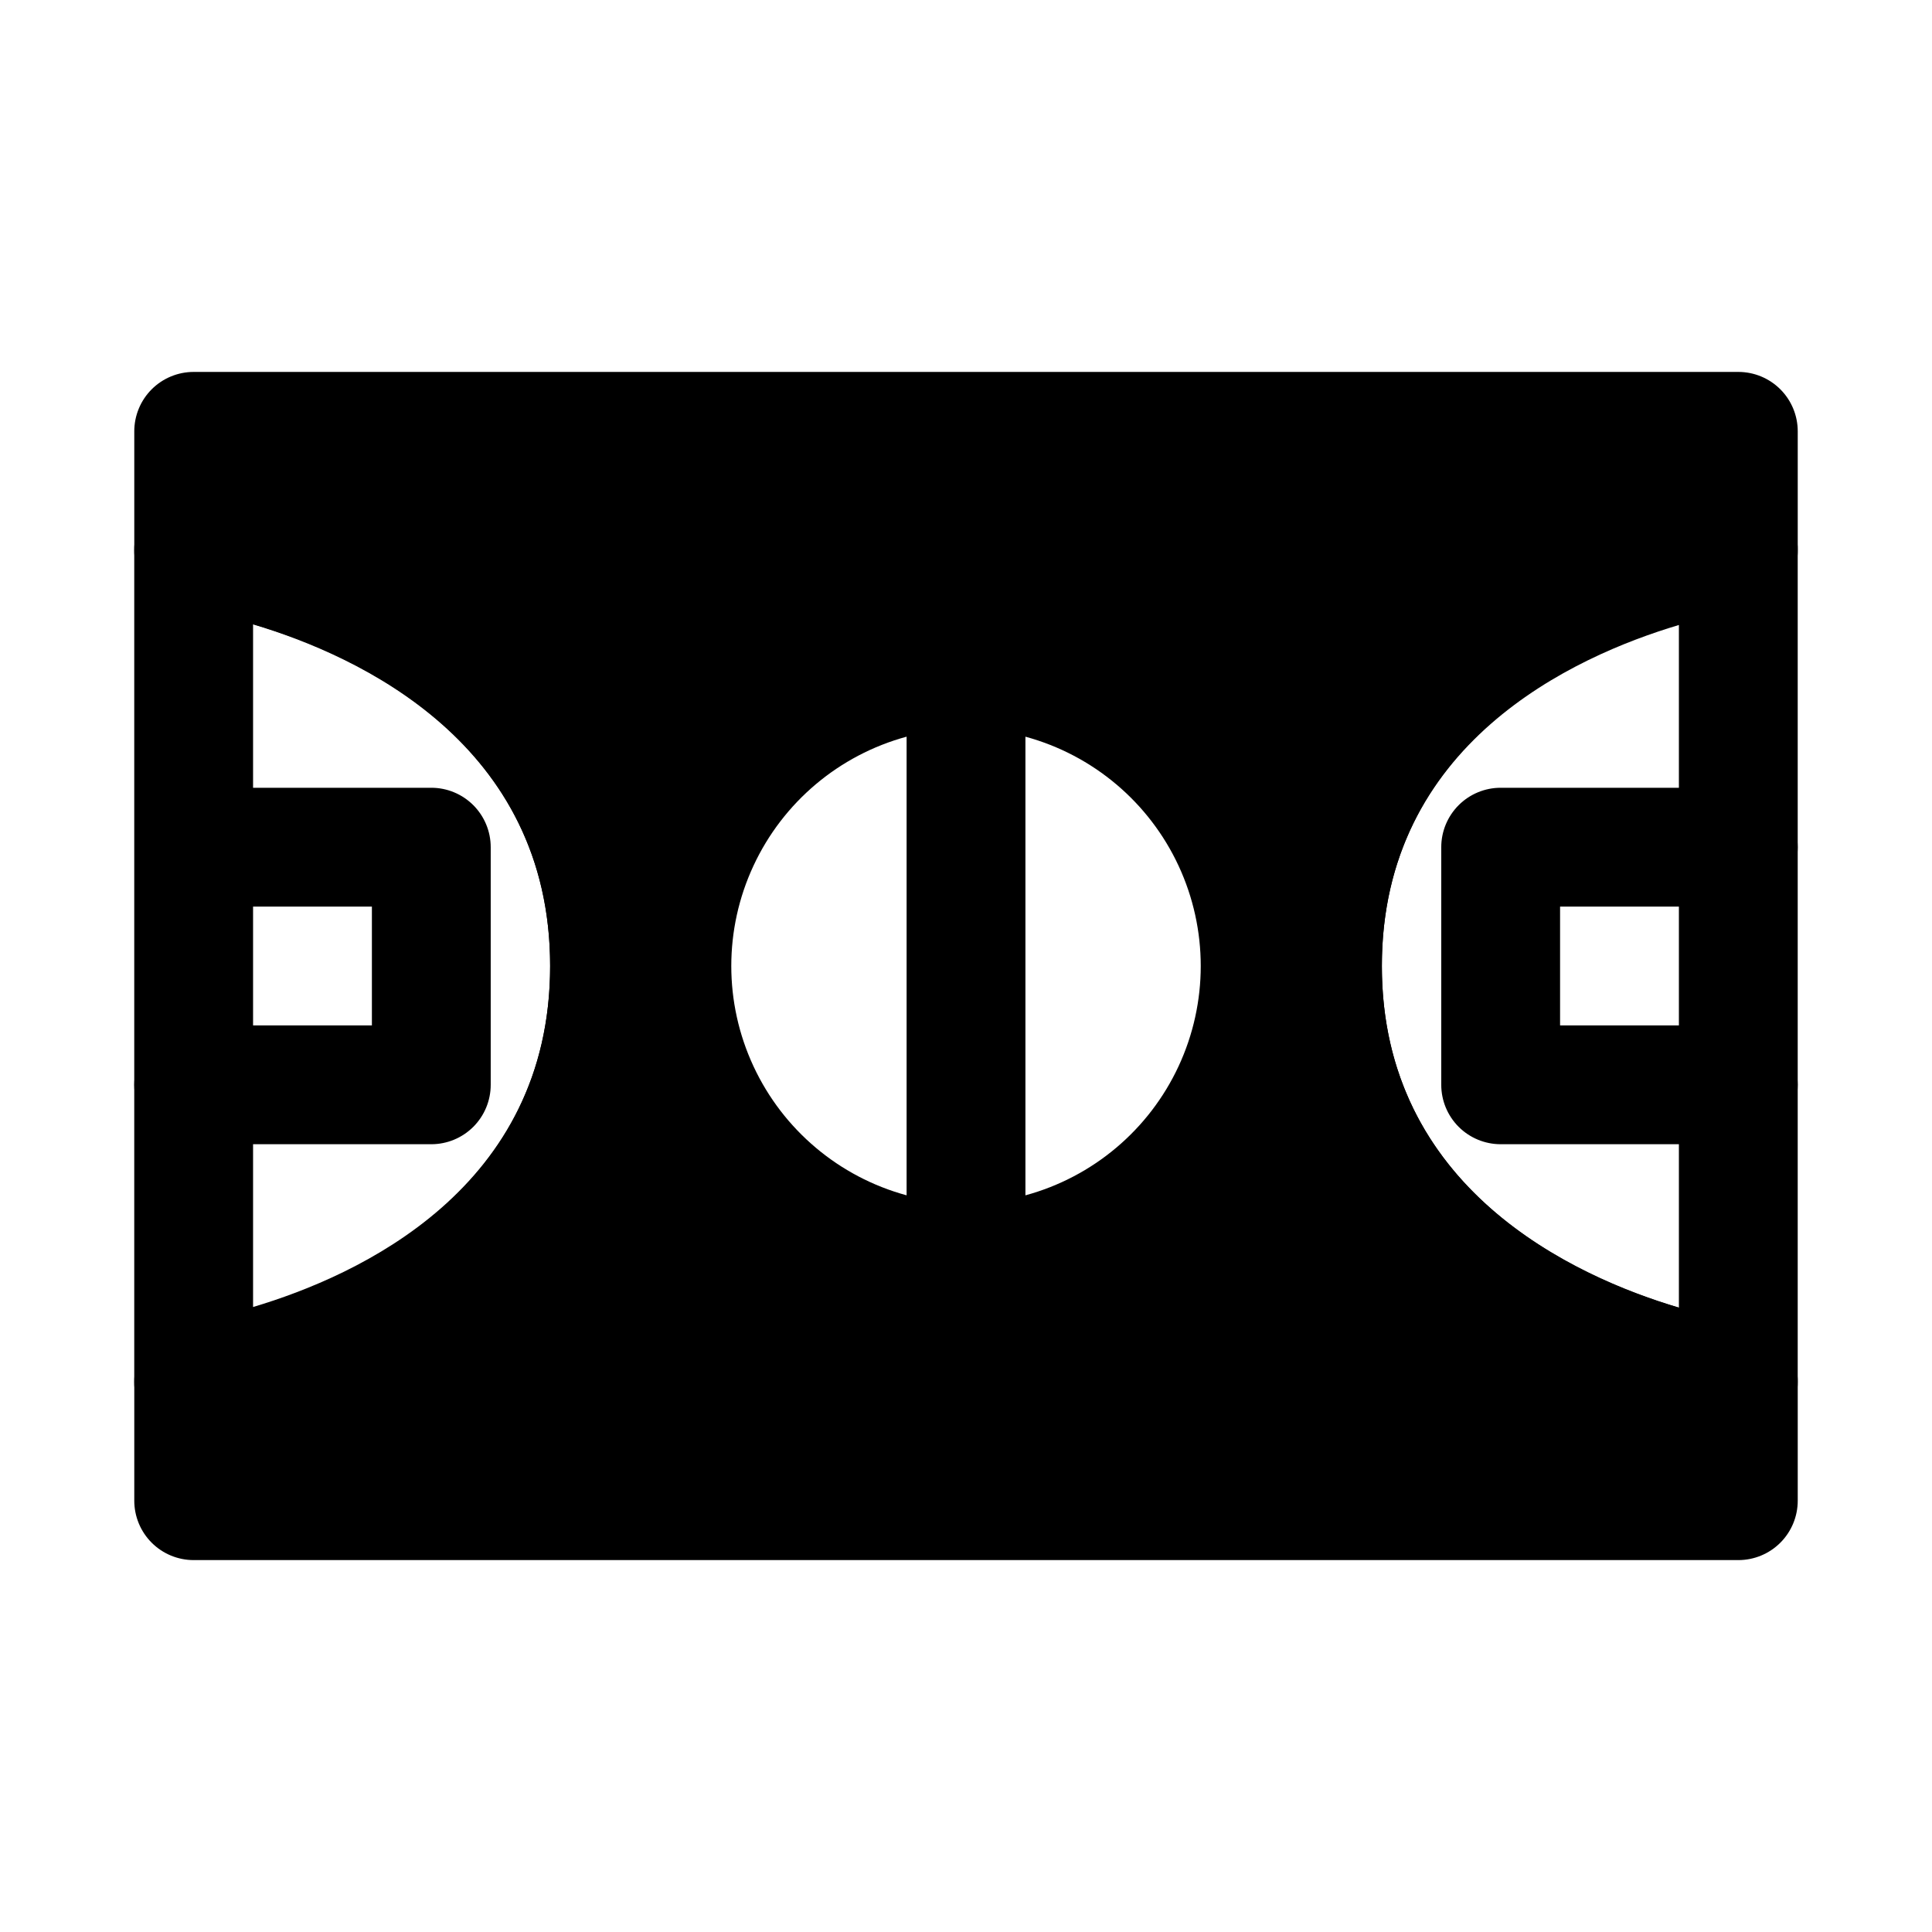
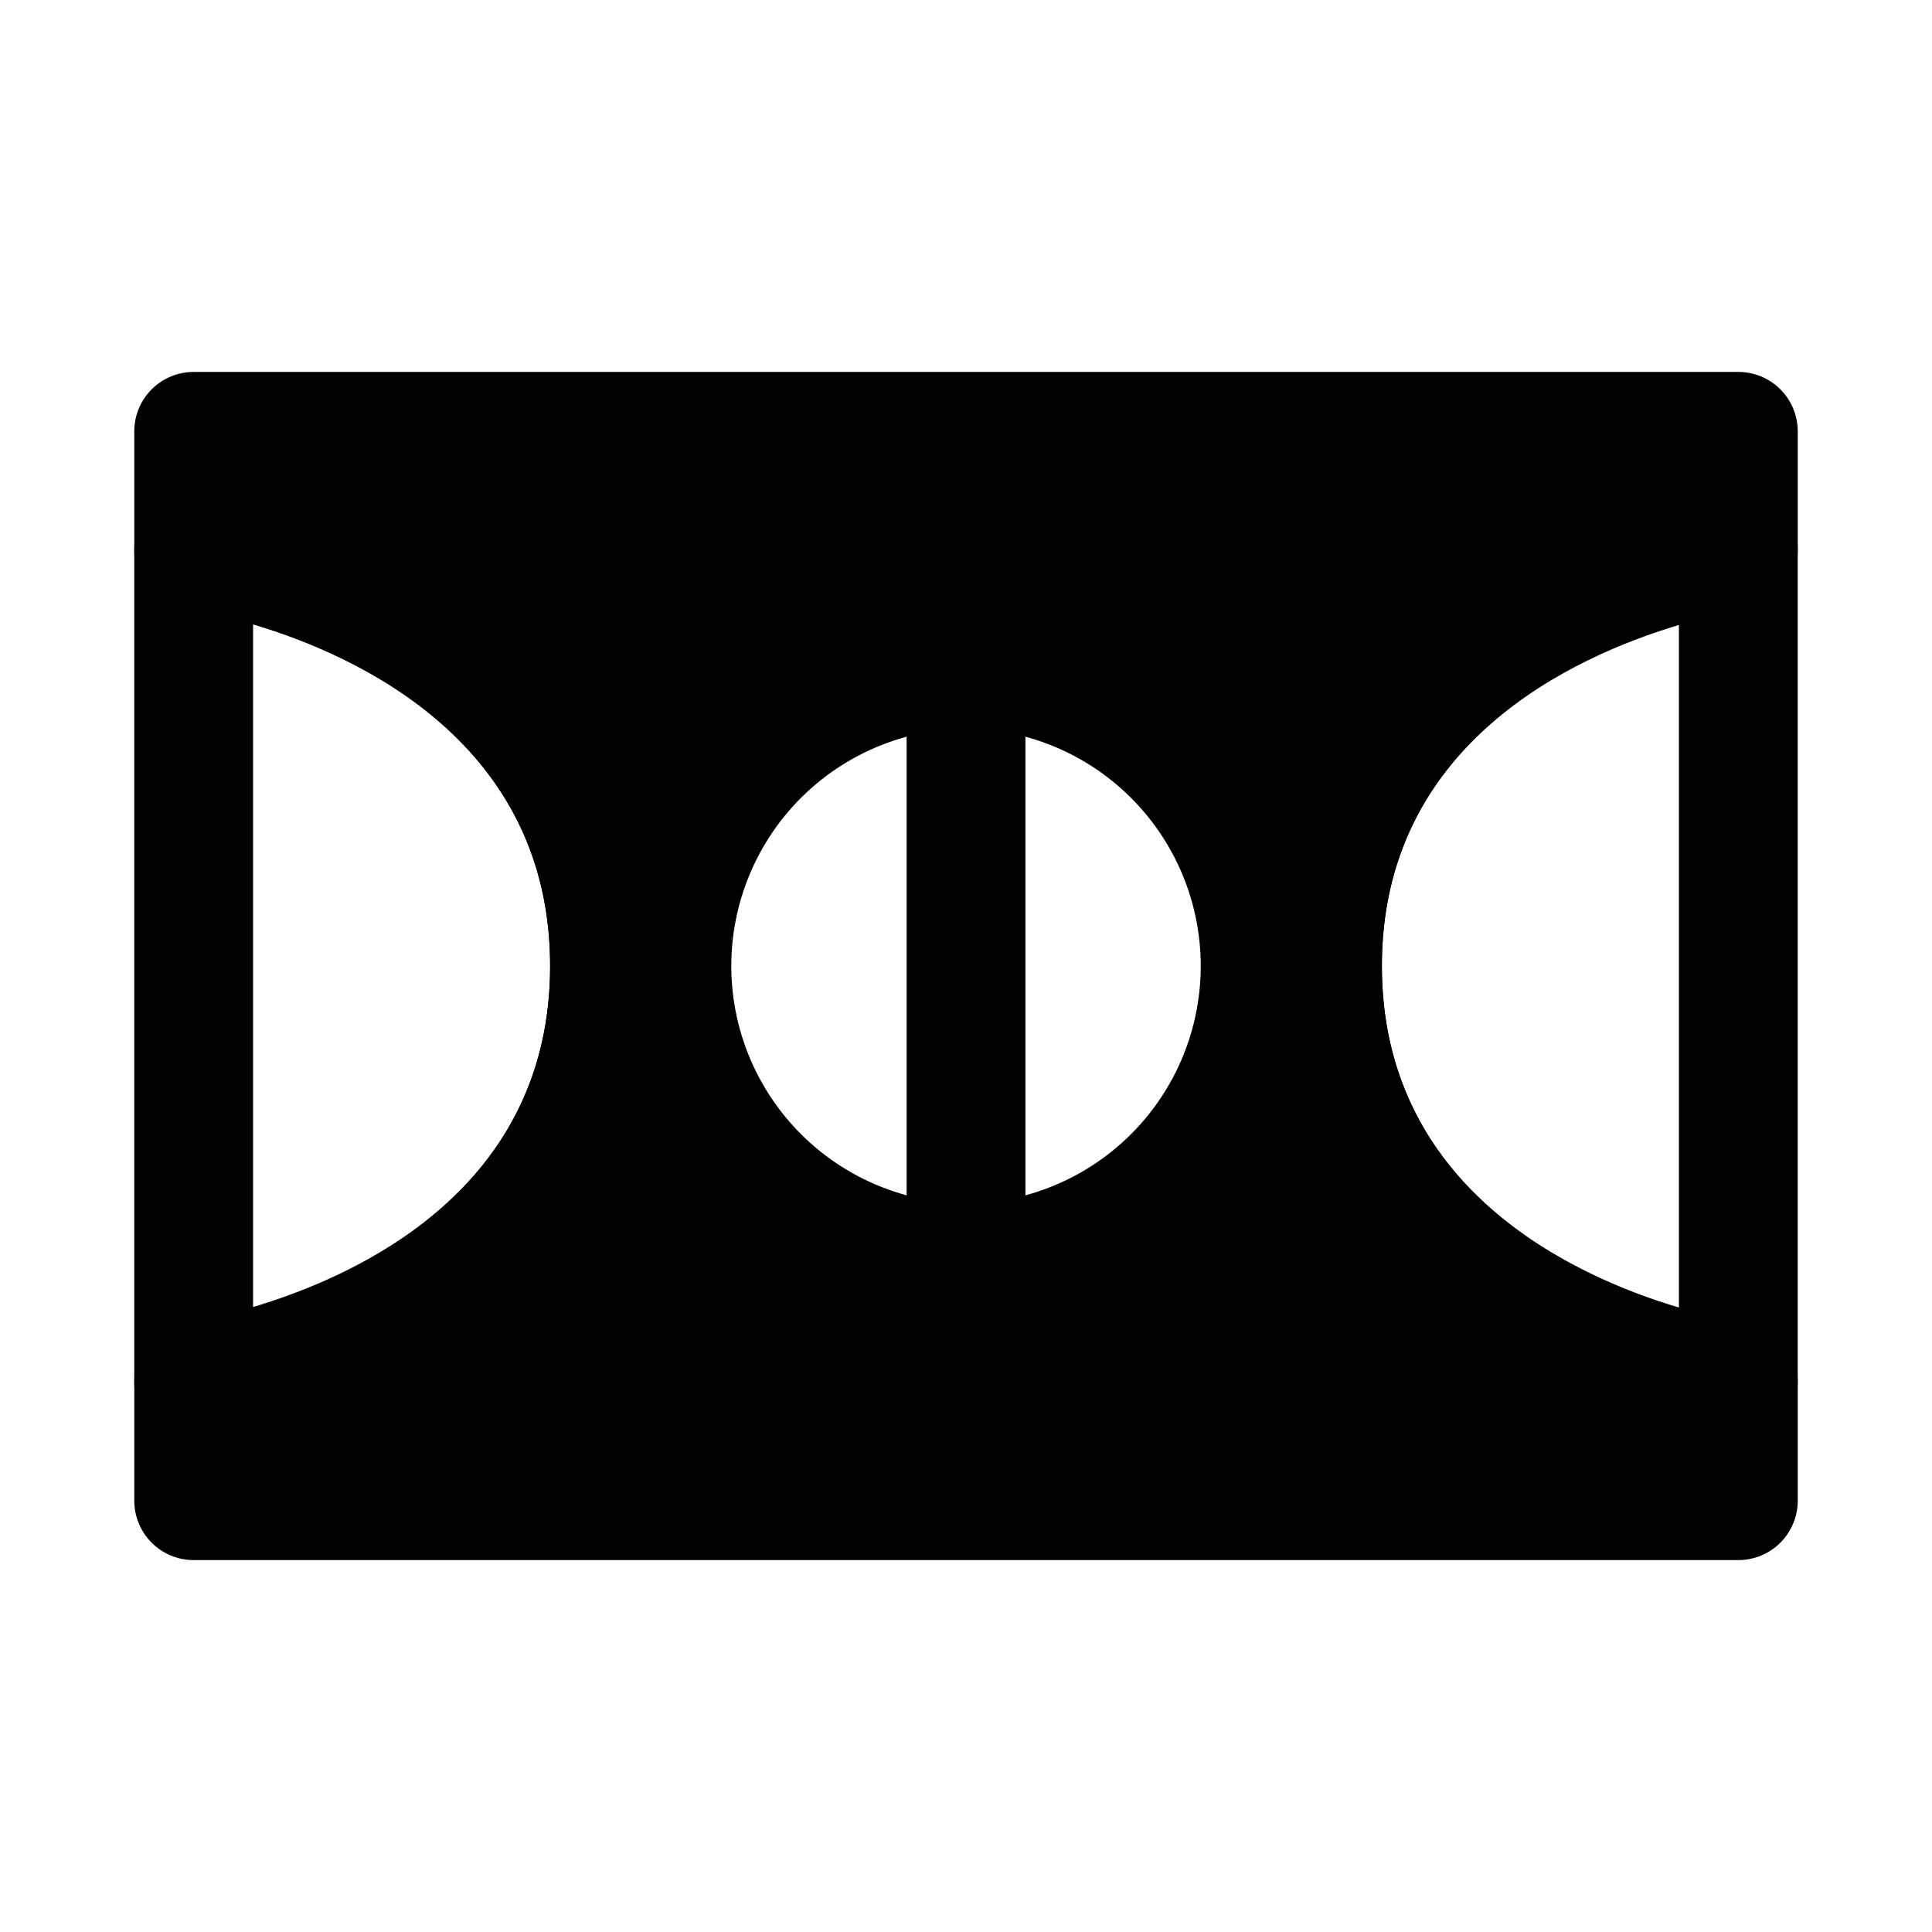
<svg xmlns="http://www.w3.org/2000/svg" fill="#000000" width="800px" height="800px" version="1.1" viewBox="144 144 512 512">
  <g>
    <path d="m195.32 525.95c-3.789-0.055-7.449-1.383-10.391-3.777-3.438-3.019-5.391-7.387-5.352-11.965v-220.42c-0.039-4.574 1.914-8.945 5.352-11.965 3.449-3.035 8.047-4.418 12.598-3.777 42.824 6.297 123.75 40.461 123.75 125.95 0 85.488-80.926 119.66-123.75 125.95zm15.746-216.48v180.9c28.023-8.344 78.719-31.488 78.719-90.371s-50.695-82.184-78.719-90.531z" />
    <path d="m604.67 525.95h-2.203c-42.824-6.297-123.75-40.461-123.75-125.95s80.926-119.66 123.75-125.95c4.523-0.68 9.121 0.641 12.594 3.621 3.481 3.055 5.438 7.492 5.352 12.121v220.42c0.039 4.578-1.914 8.945-5.352 11.965-2.941 2.394-6.602 3.723-10.391 3.777zm-15.746-216.32c-28.023 8.344-78.719 31.488-78.719 90.371s50.695 82.184 78.719 90.527z" />
    <path d="m606.88 305.54c3.785-0.535 7.242-2.426 9.734-5.324 2.492-2.898 3.844-6.602 3.805-10.422v-31.488c0-4.176-1.656-8.18-4.609-11.133-2.953-2.953-6.957-4.609-11.133-4.609h-409.35c-4.176 0-8.18 1.656-11.133 4.609-2.949 2.953-4.609 6.957-4.609 11.133v31.488c-0.039 3.82 1.316 7.523 3.805 10.422 2.492 2.898 5.953 4.789 9.734 5.324 3.938 0 96.668 14.641 96.668 94.465s-92.734 94.465-96.668 94.465v-0.004c-3.781 0.535-7.242 2.43-9.734 5.324-2.488 2.898-3.844 6.602-3.805 10.422v31.488c0 4.176 1.66 8.18 4.609 11.133 2.953 2.953 6.957 4.609 11.133 4.609h409.35c4.176 0 8.18-1.656 11.133-4.609 2.953-2.953 4.609-6.957 4.609-11.133v-31.488c0.039-3.82-1.312-7.523-3.805-10.422-2.492-2.894-5.949-4.789-9.734-5.324-3.938 0-96.668-14.801-96.668-94.465 0-79.664 92.418-94.461 96.668-94.461zm-222.62 155.23c-17.914-4.867-32.766-17.391-40.59-34.223-7.828-16.836-7.828-36.262 0-53.094 7.824-16.836 22.676-29.359 40.59-34.227zm31.488 0v-121.54c17.914 4.867 32.766 17.391 40.594 34.227 7.824 16.832 7.824 36.258 0 53.094-7.828 16.832-22.68 29.355-40.594 34.223z" />
-     <path d="m258.3 447.23h-62.977c-5.625 0-10.82-3-13.633-7.871s-2.812-10.875 0-15.746c2.812-4.871 8.008-7.871 13.633-7.871h47.234v-31.488h-31.488c-5.625 0-10.824-3-13.637-7.871-2.812-4.871-2.812-10.875 0-15.746 2.812-4.871 8.012-7.871 13.637-7.871h47.23c4.176 0 8.18 1.66 11.133 4.613s4.613 6.957 4.613 11.133v62.977c0 4.176-1.66 8.18-4.613 11.133-2.953 2.949-6.957 4.609-11.133 4.609z" />
-     <path d="m604.67 447.23h-62.977c-4.176 0-8.18-1.66-11.133-4.609-2.953-2.953-4.613-6.957-4.613-11.133v-62.977c0-4.176 1.66-8.18 4.613-11.133s6.957-4.613 11.133-4.613h62.977c5.625 0 10.82 3 13.633 7.871 2.812 4.871 2.812 10.875 0 15.746-2.812 4.871-8.008 7.871-13.633 7.871h-47.234v31.488h47.234c5.625 0 10.82 3 13.633 7.871 2.812 4.871 2.812 10.875 0 15.746s-8.008 7.871-13.633 7.871z" />
  </g>
</svg>